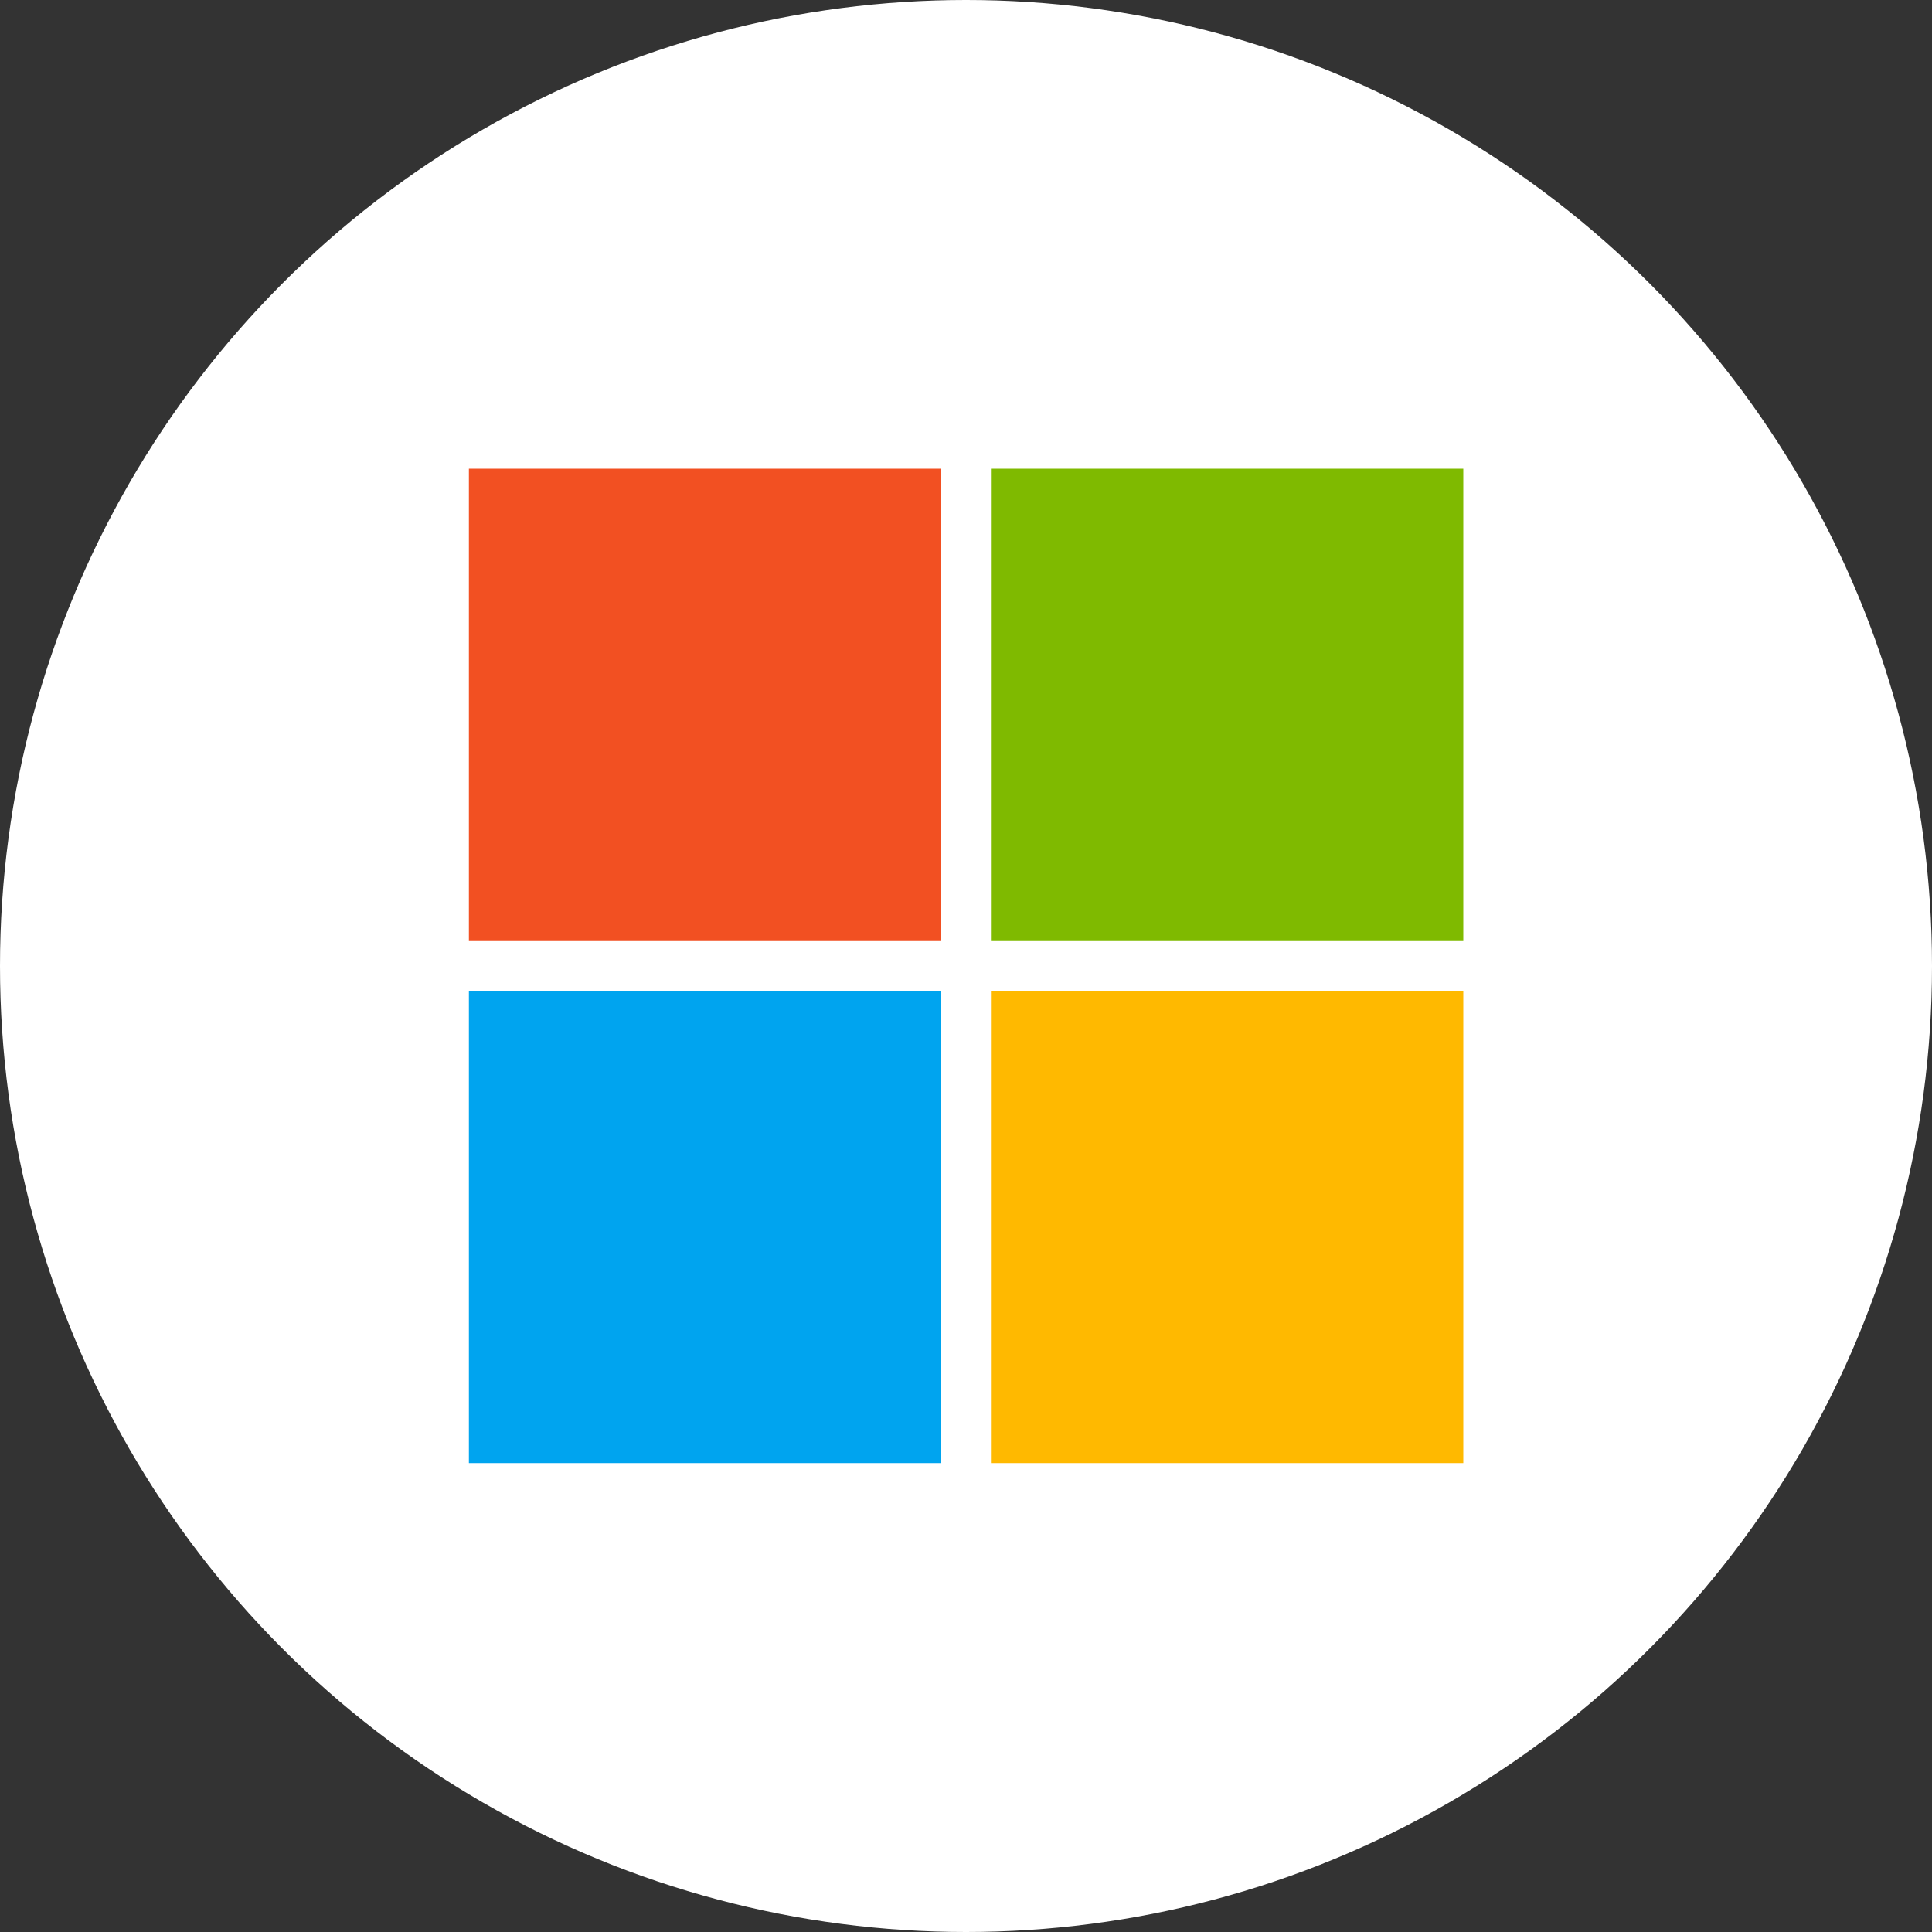
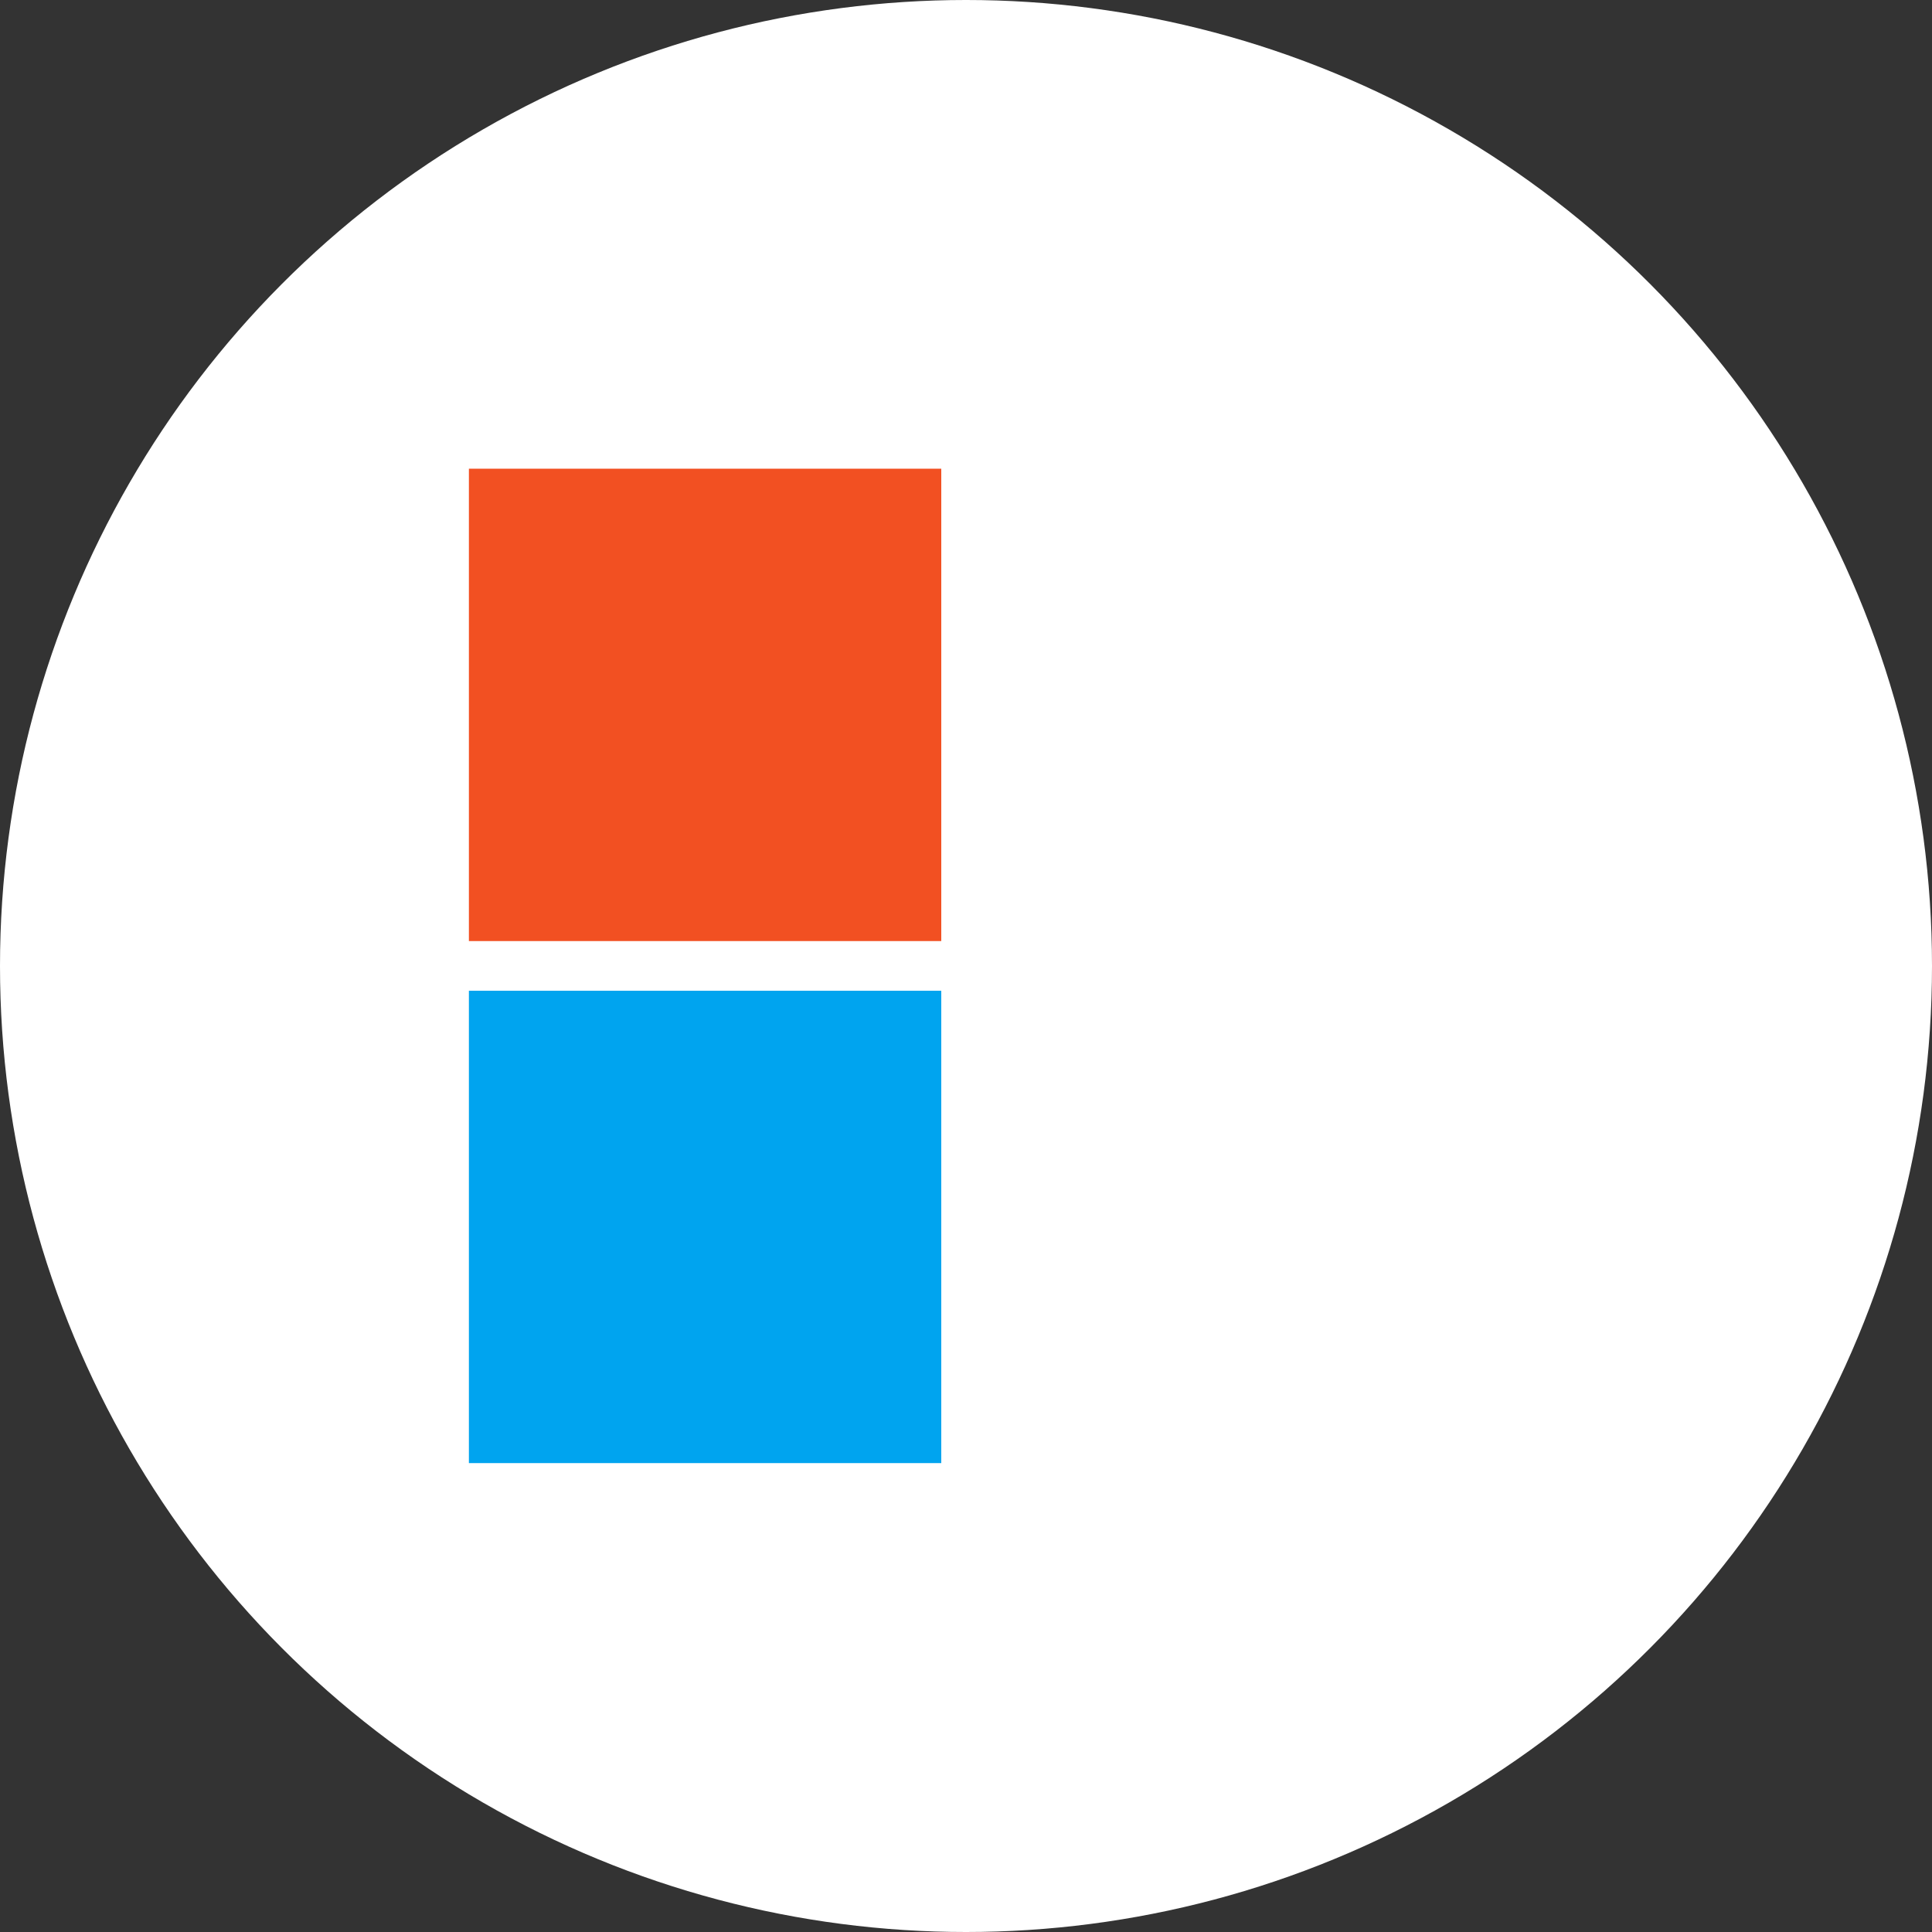
<svg xmlns="http://www.w3.org/2000/svg" id="Layer_1" viewBox="0 0 100 100">
  <rect x="0" y="0" width="100" height="100" fill="#333333" stroke="none" />
  <defs>
    <style>.cls-1{fill:#7fba00;}.cls-1,.cls-2,.cls-3,.cls-4{fill-rule:evenodd;}.cls-2{fill:#ffb900;}.cls-5{fill:#fff;}.cls-3{fill:#f25022;}.cls-4{fill:#00a4ef;}</style>
  </defs>
  <circle class="cls-5" cx="50" cy="50" r="50" />
  <g id="Layer_1-2">
    <path class="cls-3" d="M24.27,48.71h24.45v-24.45h-24.45v24.45Z" />
-     <path class="cls-1" d="M51.29,48.71h24.45v-24.45h-24.45v24.45Z" />
    <path class="cls-4" d="M24.27,75.73h24.45v-24.45h-24.45v24.45Z" />
-     <path class="cls-2" d="M51.29,75.73h24.45v-24.45h-24.45v24.45Z" />
  </g>
</svg>